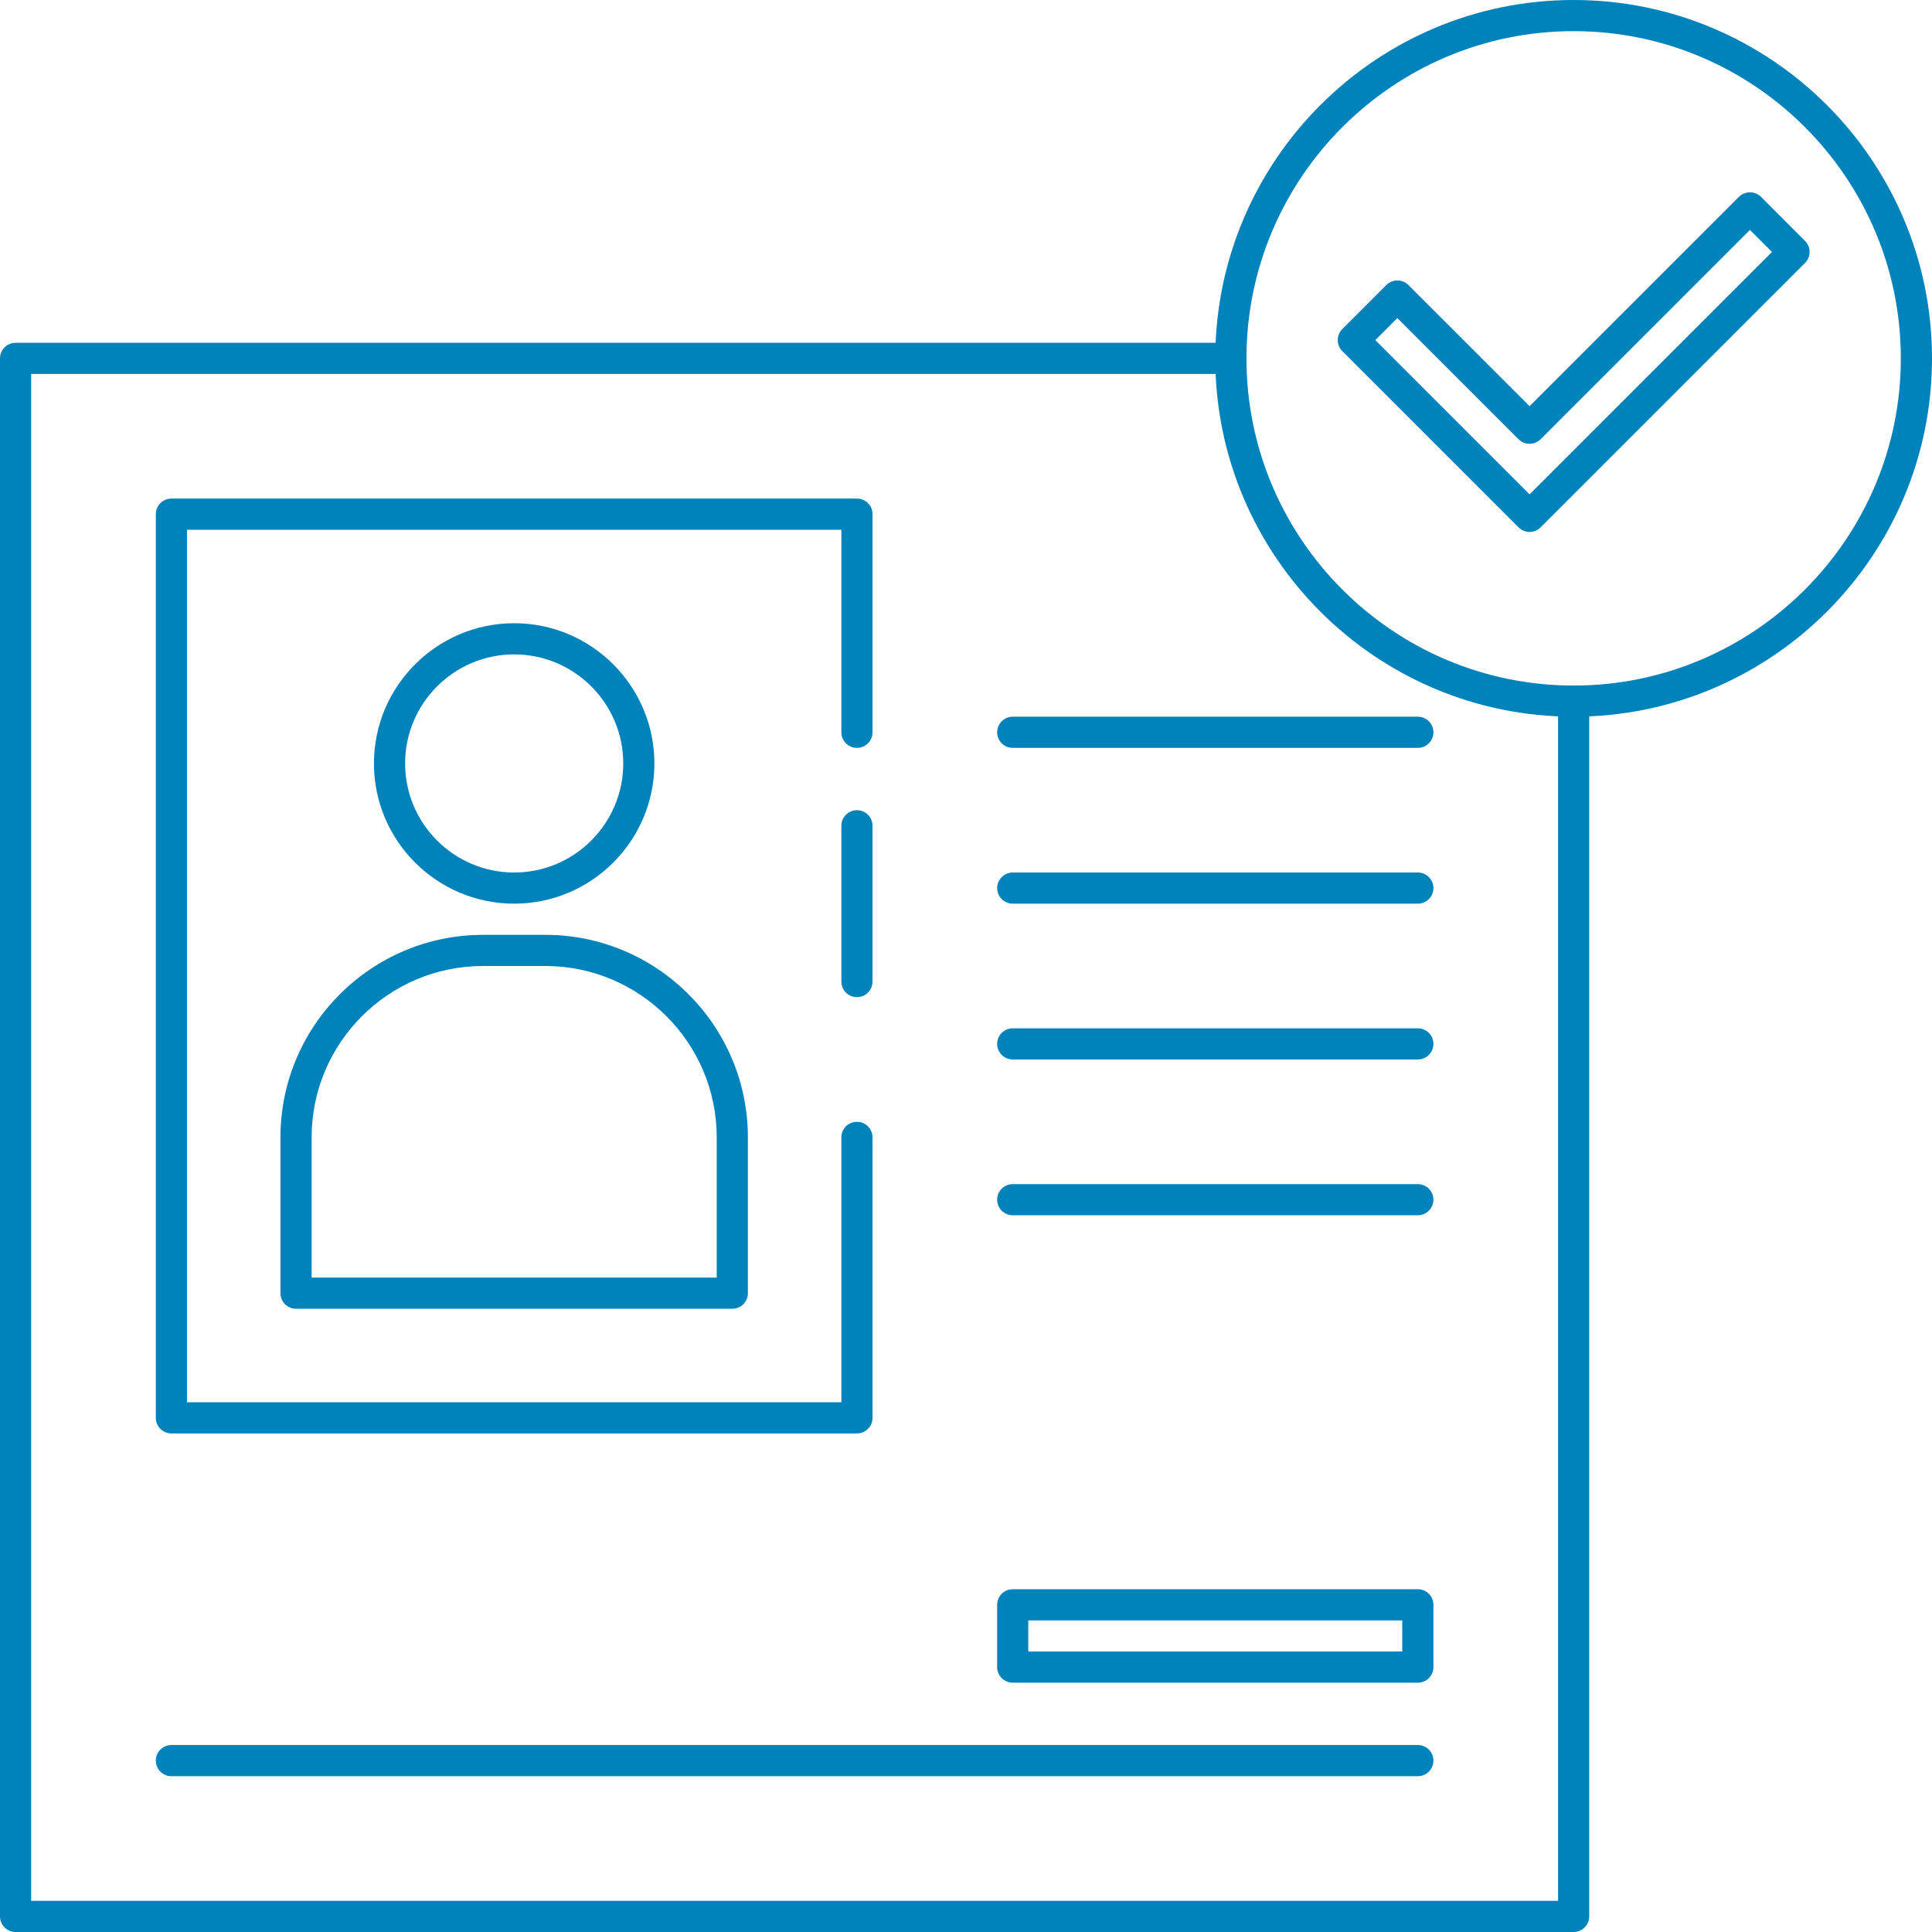
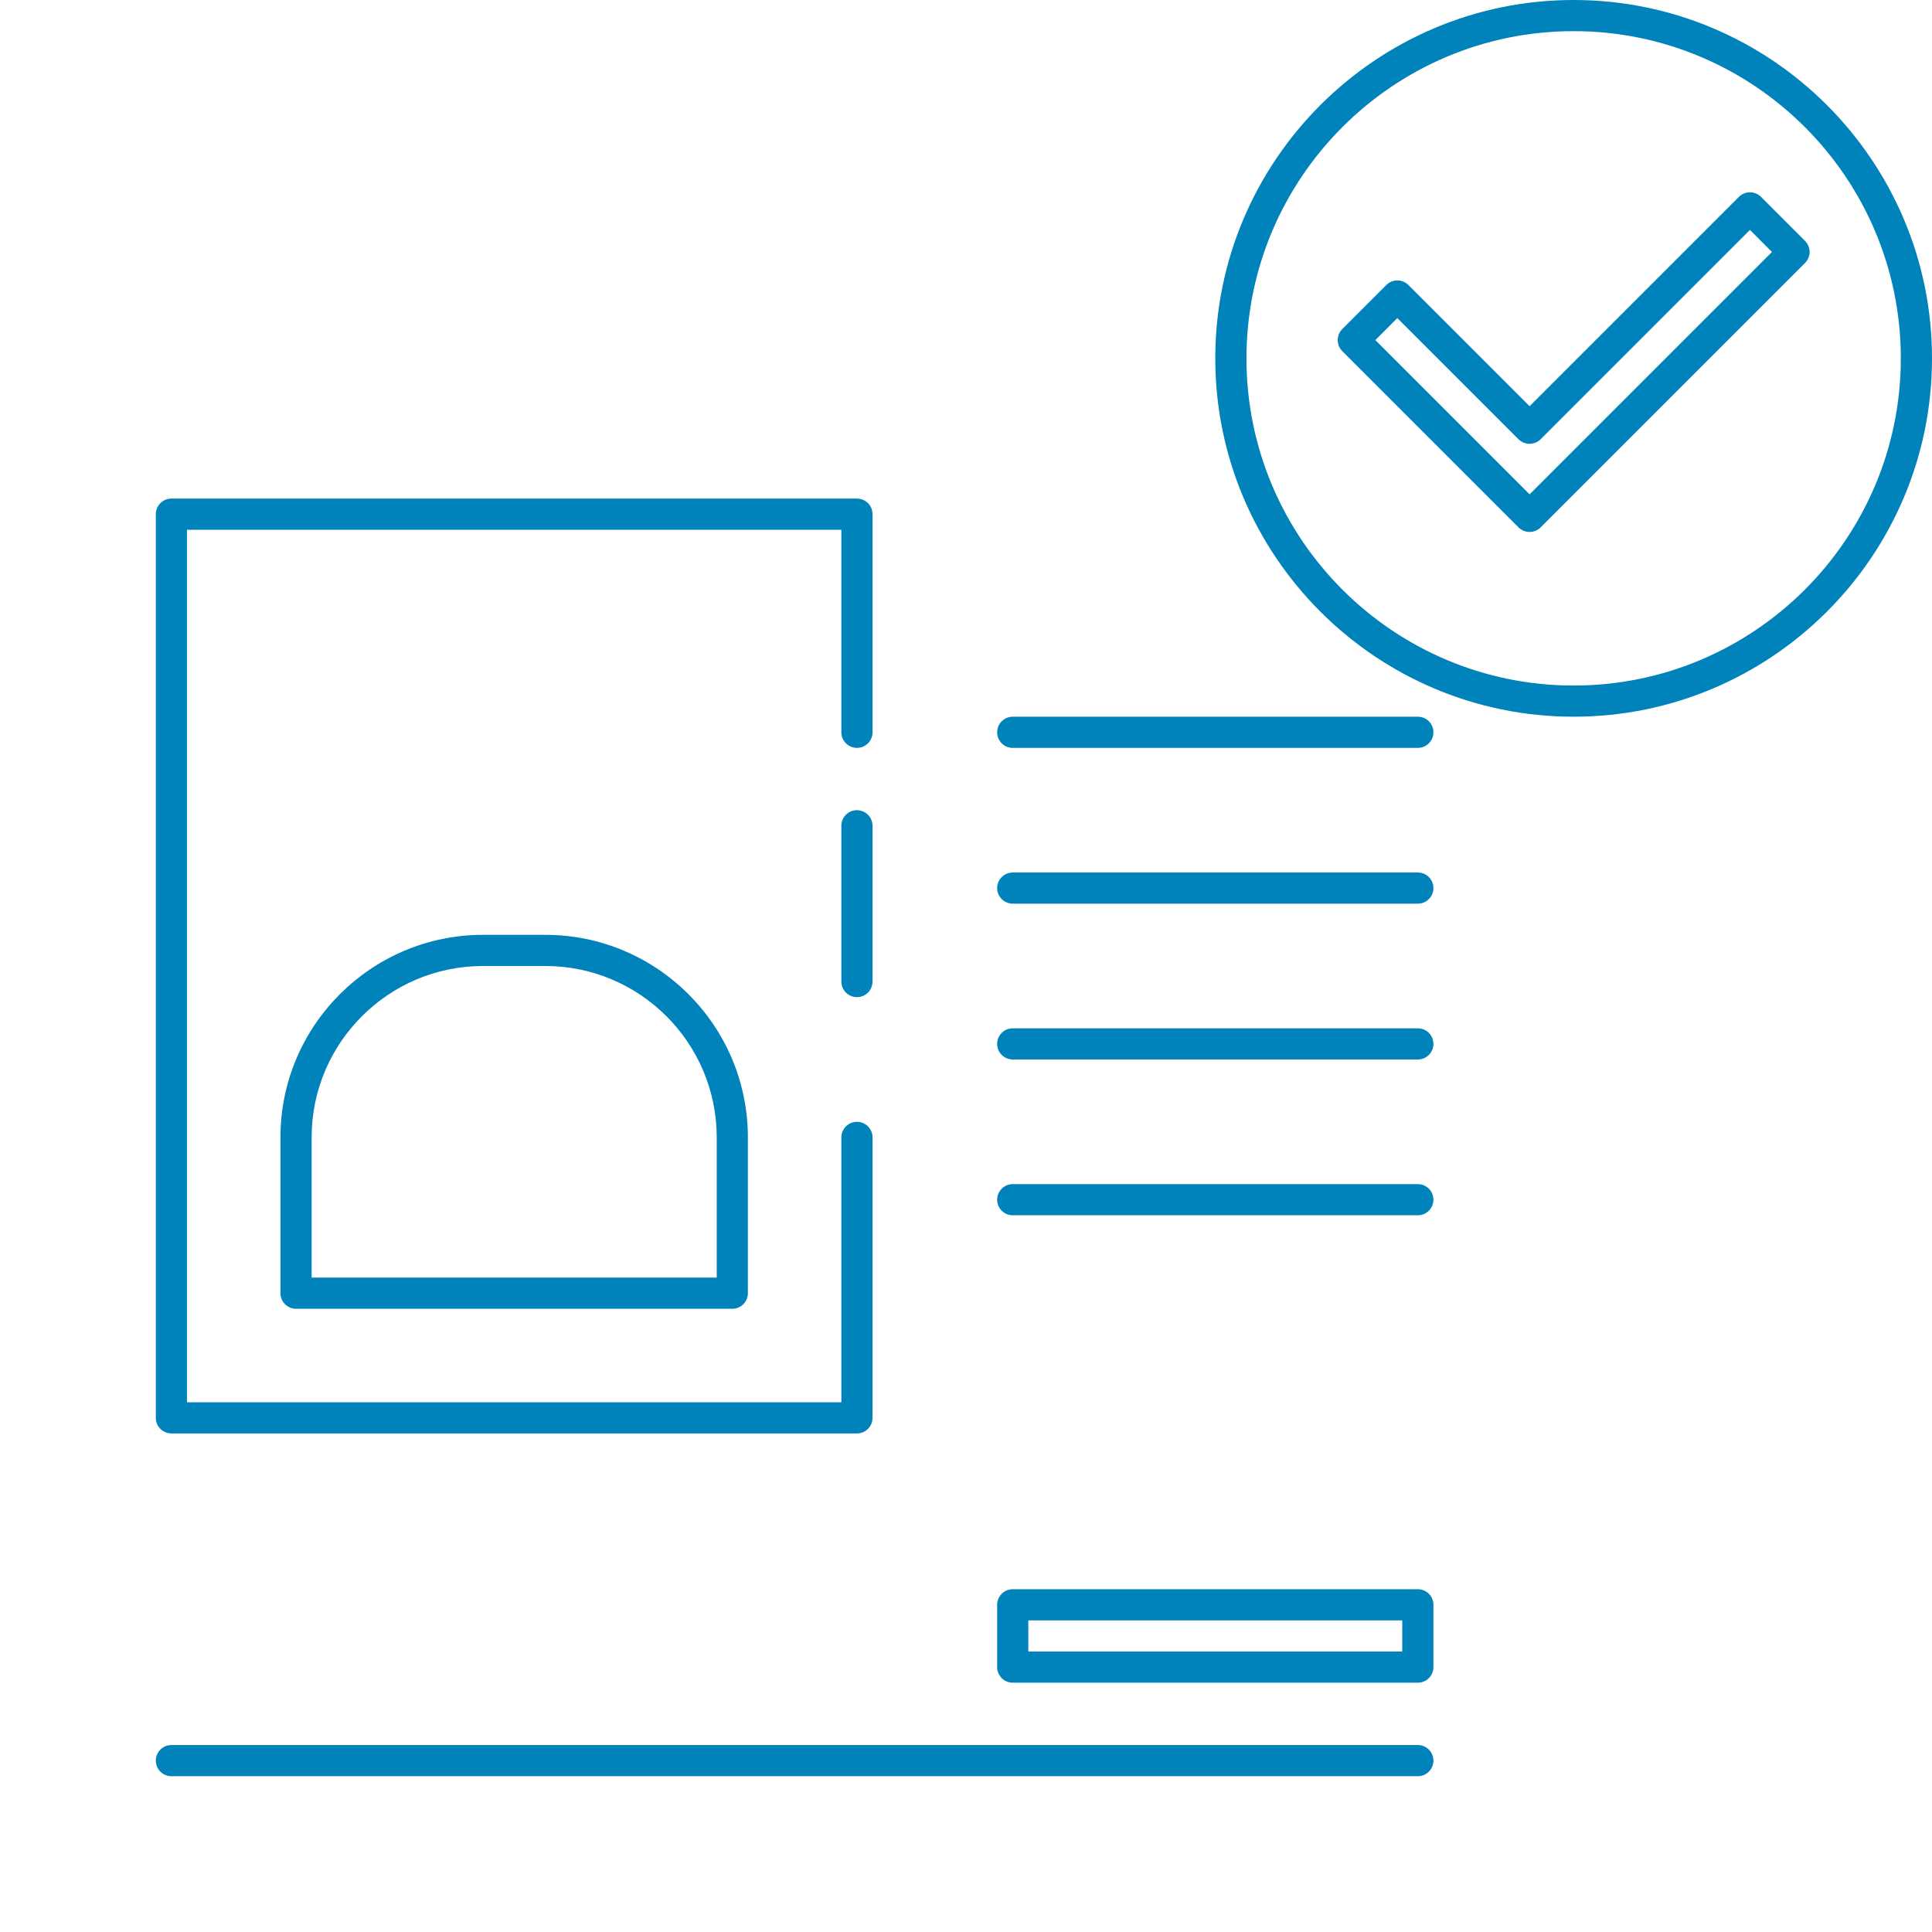
<svg xmlns="http://www.w3.org/2000/svg" width="80" height="80" viewBox="0 0 80 80" fill="none">
-   <path d="M65.161 80H0.645C0.289 80 0 79.711 0 79.355V14.839C0 14.483 0.289 14.194 0.645 14.194H50.968C51.324 14.194 51.613 14.483 51.613 14.839C51.613 15.195 51.324 15.484 50.968 15.484H1.29V78.71H64.516V29.032C64.516 28.676 64.805 28.387 65.161 28.387C65.517 28.387 65.806 28.676 65.806 29.032V79.355C65.806 79.711 65.517 80 65.161 80Z" fill="#0082BA" />
-   <path d="M21.291 37.419C18.09 37.419 15.484 34.814 15.484 31.613C15.484 28.412 18.09 25.806 21.291 25.806C24.492 25.806 27.097 28.412 27.097 31.613C27.097 34.814 24.492 37.419 21.291 37.419ZM21.291 27.097C18.8 27.097 16.775 29.122 16.775 31.613C16.775 34.103 18.8 36.129 21.291 36.129C23.781 36.129 25.807 34.103 25.807 31.613C25.807 29.122 23.781 27.097 21.291 27.097Z" fill="#0082BA" />
  <path d="M30.323 54.194H12.258C11.902 54.194 11.613 53.905 11.613 53.548V47.097C11.613 42.472 15.376 38.71 20 38.71H22.581C27.206 38.71 30.968 42.472 30.968 47.097V53.548C30.968 53.905 30.679 54.194 30.323 54.194ZM12.904 52.903H29.678V47.097C29.678 43.183 26.495 40 22.581 40H20C16.087 40 12.904 43.183 12.904 47.097V52.903Z" fill="#0082BA" />
  <path d="M65.161 29.677C56.979 29.677 50.322 23.021 50.322 14.839C50.322 6.657 56.979 0 65.161 0C73.343 0 80 6.657 80 14.839C80 23.021 73.343 29.677 65.161 29.677ZM65.161 1.29C57.69 1.29 51.613 7.368 51.613 14.839C51.613 22.31 57.69 28.387 65.161 28.387C72.632 28.387 78.709 22.31 78.709 14.839C78.709 7.368 72.632 1.29 65.161 1.29Z" fill="#0082BA" />
  <path d="M63.337 22.027C63.172 22.027 63.007 21.964 62.88 21.839L55.581 14.539C55.46 14.418 55.393 14.254 55.393 14.083C55.393 13.911 55.461 13.747 55.581 13.626L57.406 11.801C57.657 11.55 58.066 11.55 58.318 11.801L63.337 16.819L72.005 8.151C72.127 8.03 72.291 7.963 72.462 7.963C72.634 7.963 72.798 8.031 72.919 8.151L74.743 9.977C74.995 10.229 74.995 10.637 74.743 10.889L63.795 21.837C63.667 21.964 63.502 22.027 63.337 22.027ZM56.95 14.083L63.337 20.47L73.373 10.434L72.461 9.52L63.793 18.189C63.541 18.44 63.132 18.44 62.88 18.189L57.861 13.17L56.95 14.083Z" fill="#0082BA" />
  <path d="M35.484 59.355H7.097C6.741 59.355 6.452 59.066 6.452 58.71V21.29C6.452 20.934 6.741 20.645 7.097 20.645H35.484C35.84 20.645 36.13 20.934 36.13 21.29V30.323C36.13 30.679 35.84 30.968 35.484 30.968C35.128 30.968 34.839 30.679 34.839 30.323V21.936H7.742V58.065H34.839V47.097C34.839 46.741 35.128 46.452 35.484 46.452C35.84 46.452 36.13 46.741 36.13 47.097V58.71C36.13 59.066 35.84 59.355 35.484 59.355Z" fill="#0082BA" />
  <path d="M58.71 73.549H7.097C6.741 73.549 6.452 73.26 6.452 72.903C6.452 72.547 6.741 72.258 7.097 72.258H58.71C59.066 72.258 59.355 72.547 59.355 72.903C59.355 73.26 59.066 73.549 58.71 73.549Z" fill="#0082BA" />
  <path d="M58.709 50.322H41.935C41.579 50.322 41.29 50.033 41.29 49.677C41.29 49.321 41.579 49.032 41.935 49.032H58.709C59.066 49.032 59.355 49.321 59.355 49.677C59.355 50.033 59.066 50.322 58.709 50.322Z" fill="#0082BA" />
  <path d="M58.709 43.871H41.935C41.579 43.871 41.29 43.582 41.29 43.226C41.29 42.87 41.579 42.581 41.935 42.581H58.709C59.066 42.581 59.355 42.87 59.355 43.226C59.355 43.582 59.066 43.871 58.709 43.871Z" fill="#0082BA" />
  <path d="M58.709 37.419H41.935C41.579 37.419 41.29 37.13 41.29 36.774C41.29 36.418 41.579 36.129 41.935 36.129H58.709C59.066 36.129 59.355 36.418 59.355 36.774C59.355 37.13 59.066 37.419 58.709 37.419Z" fill="#0082BA" />
  <path d="M58.709 30.968H41.935C41.579 30.968 41.29 30.679 41.29 30.323C41.29 29.966 41.579 29.677 41.935 29.677H58.709C59.066 29.677 59.355 29.966 59.355 30.323C59.355 30.679 59.066 30.968 58.709 30.968Z" fill="#0082BA" />
  <path d="M58.709 69.677H41.935C41.579 69.677 41.29 69.388 41.29 69.032V66.452C41.29 66.095 41.579 65.806 41.935 65.806H58.709C59.066 65.806 59.355 66.095 59.355 66.452V69.032C59.355 69.388 59.066 69.677 58.709 69.677ZM42.58 68.387H58.064V67.097H42.58V68.387Z" fill="#0082BA" />
  <path d="M35.484 41.29C35.128 41.29 34.839 41.001 34.839 40.645V34.194C34.839 33.837 35.128 33.548 35.484 33.548C35.84 33.548 36.129 33.837 36.129 34.194V40.645C36.129 41.001 35.84 41.29 35.484 41.29Z" fill="#0082BA" />
</svg>